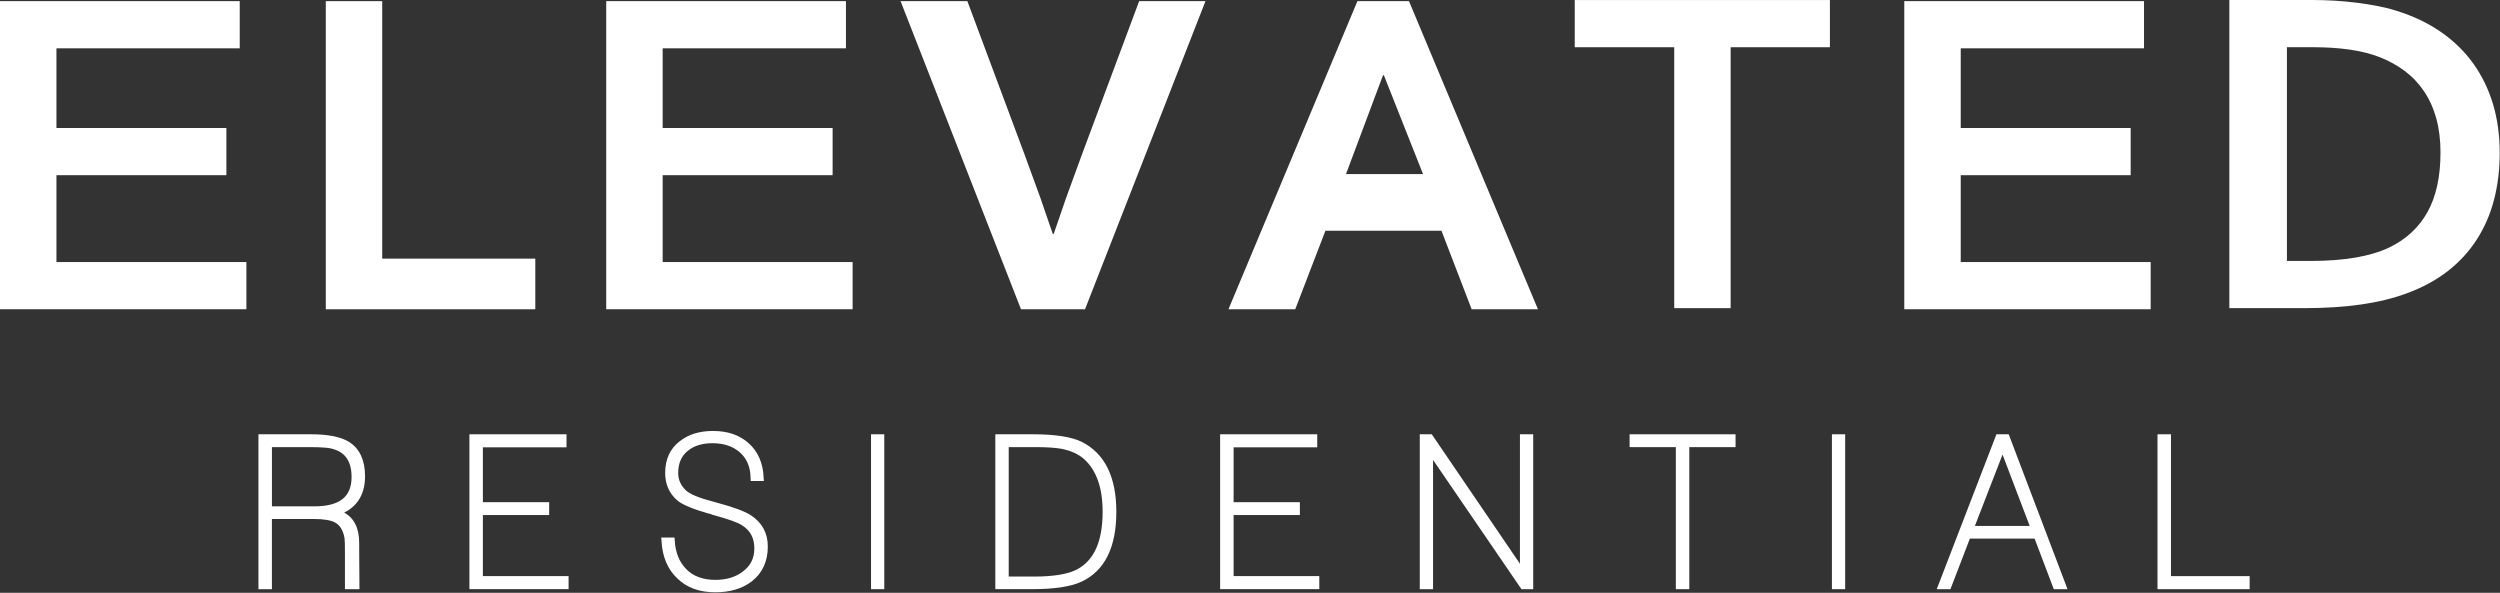
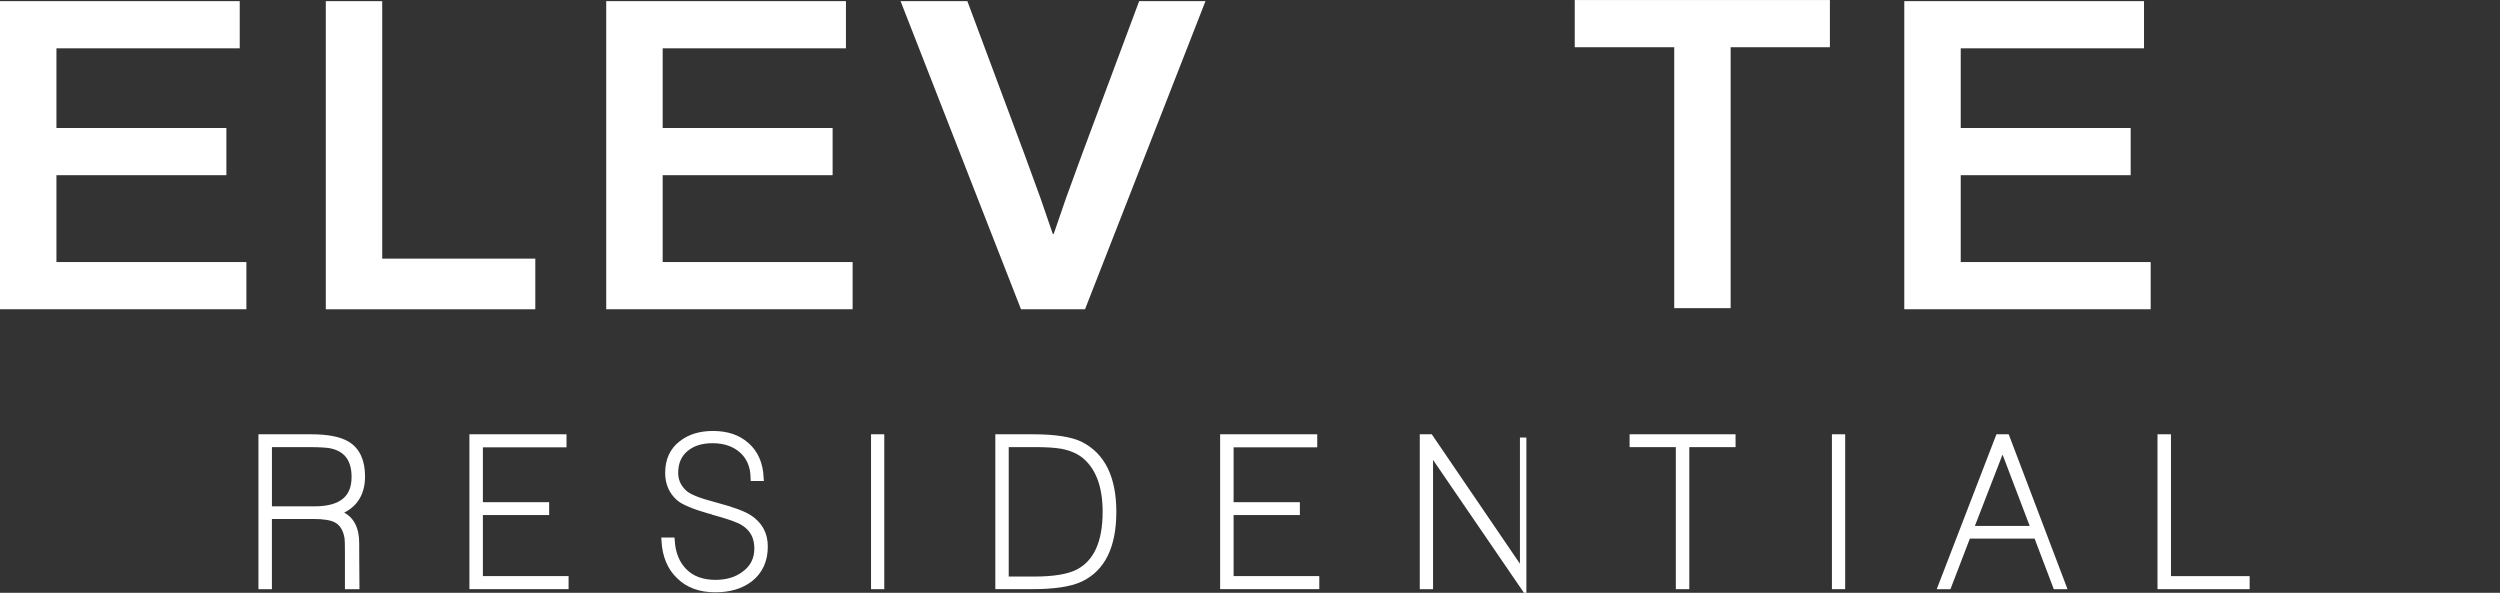
<svg xmlns="http://www.w3.org/2000/svg" width="776" height="184" viewBox="0 0 776 184" fill="none">
  <rect x="0" y="0" width="776" height="184" fill="#333333" stroke="none" />
  <path d="M17.51 81.34H76.48V95.99H0V0.35H74.41V15H17.52V39.73H70.27V54.38H17.52V81.34H17.51Z" fill="white" />
  <path d="M118.639 0.35V80.28H166.159V96H101.129V0.36H118.639V0.35Z" fill="white" />
  <path d="M327.069 72.62C328.829 67.43 330.109 63.72 330.889 61.51C331.679 59.29 333.329 54.75 335.859 47.89L353.589 0.36H374.179L336.789 96H316.919L279.539 0.36H300.269L317.999 47.89C320.519 54.75 322.179 59.29 322.969 61.51C323.759 63.73 325.029 67.43 326.789 72.62H327.069Z" fill="white" />
-   <path d="M447.431 71.62H411.411L402.041 96H381.311L421.341 0.36H437.351L477.381 96H456.801L447.431 71.62ZM429.281 23.37L417.791 54.04H441.711L429.561 23.37H429.281Z" fill="white" />
  <path d="M537.191 95.65H519.681V14.66H488.801V0.01H568.001V14.66H537.191V95.65Z" fill="white" />
-   <path d="M691.99 95.65V0H717.8C720.08 0 722.4 0.08 724.76 0.22C727.12 0.36 729.41 0.58 731.65 0.86C733.88 1.15 736.05 1.49 738.14 1.9C740.23 2.3 742.15 2.79 743.9 3.36C749.1 4.98 753.69 7.17 757.68 9.94C761.67 12.7 765.01 15.97 767.71 19.73C770.4 23.49 772.45 27.7 773.84 32.35C775.22 36.99 775.91 42.03 775.91 47.47C775.91 52.62 775.33 57.44 774.16 61.95C772.99 66.46 771.22 70.57 768.84 74.28C766.46 78 763.46 81.27 759.84 84.11C756.22 86.94 751.93 89.27 746.97 91.08C742.84 92.61 738.15 93.75 732.9 94.51C727.65 95.27 721.75 95.65 715.18 95.65H691.99ZM717.21 81C727.66 81 735.82 79.6 741.71 76.78C746.91 74.25 750.85 70.58 753.52 65.77C756.19 60.96 757.53 54.81 757.53 47.33C757.53 43.42 757.09 39.9 756.22 36.75C755.35 33.6 754.08 30.81 752.43 28.35C750.78 25.9 748.78 23.79 746.42 22.02C744.06 20.26 741.4 18.8 738.44 17.66C735.67 16.61 732.58 15.85 729.18 15.37C725.78 14.89 721.96 14.65 717.73 14.65H709.86V80.99H717.21V81Z" fill="white" />
  <path d="M205.682 81.34H264.652V95.99H188.172V0.35H262.582V15H205.692V39.73H258.442V54.38H205.692V81.34H205.682Z" fill="white" />
  <path d="M608.61 81.34H667.57V95.99H591.09V0.35H665.5V15H608.61V39.73H661.36V54.38H608.61V81.34Z" fill="white" />
  <path d="M83.399 160.09V181.88H81.219V135.8H96.539C101.619 135.8 105.359 136.53 107.759 137.98C110.789 139.86 112.309 143.15 112.309 147.85C112.309 153.7 109.529 157.48 103.979 159.19C107.869 159.96 110.029 162.61 110.449 167.14C110.489 167.35 110.509 169.34 110.509 173.1L110.569 181.88H108.069V171.56C108.069 170.32 108.059 169.33 108.039 168.58C108.019 167.83 107.979 167.29 107.939 166.95C107.469 164.13 106.279 162.23 104.349 161.24C102.849 160.47 100.509 160.09 97.299 160.09H83.399ZM97.629 158.17C105.959 158.17 110.129 154.79 110.129 148.05C110.129 142.37 107.549 139.06 102.379 138.11C101.779 138.02 100.989 137.95 100.009 137.89C99.029 137.83 97.869 137.79 96.549 137.79H83.409V158.17H97.629Z" fill="white" stroke="white" stroke-width="2" stroke-miterlimit="10" />
  <path d="M146.717 135.8H174.847V137.85H148.887V156.88H169.457V158.87H148.887V179.82H175.487V181.87H146.707V135.8H146.717Z" fill="white" stroke="white" stroke-width="2" stroke-miterlimit="10" />
  <path d="M208.429 167.85C208.689 171.87 209.999 175.06 212.369 177.43C214.739 179.8 217.979 180.99 222.079 180.99C225.669 180.99 228.659 180.089 231.049 178.299C233.779 176.339 235.149 173.64 235.149 170.22C235.149 166.67 233.719 164 230.859 162.21C229.449 161.27 226.369 160.16 221.629 158.88C221.589 158.84 221.309 158.75 220.799 158.62C215.499 157.12 212.149 155.74 210.739 154.45C208.559 152.49 207.469 149.94 207.469 146.82C207.469 142.89 208.839 139.88 211.569 137.78C214.089 135.77 217.339 134.77 221.309 134.77C225.629 134.77 229.089 135.939 231.689 138.299C234.379 140.649 235.829 143.979 236.049 148.299H233.999C233.909 144.579 232.649 141.68 230.219 139.58C227.869 137.58 224.859 136.57 221.179 136.57C217.759 136.57 214.999 137.42 212.909 139.13C210.649 140.92 209.509 143.49 209.509 146.82C209.509 149.21 210.449 151.279 212.329 153.039C213.739 154.319 216.769 155.56 221.429 156.76C221.509 156.8 221.629 156.84 221.779 156.85C221.929 156.87 222.109 156.93 222.329 157.01C227.239 158.34 230.619 159.569 232.459 160.729C235.709 162.829 237.329 165.79 237.329 169.64C237.329 173.91 235.809 177.25 232.779 179.64C229.999 181.78 226.409 182.85 222.009 182.85C217.349 182.85 213.659 181.5 210.919 178.81C208.139 176.21 206.599 172.55 206.309 167.85H208.429Z" fill="white" stroke="white" stroke-width="2" stroke-miterlimit="10" />
  <path d="M271.369 135.8H273.479V181.88H271.369V135.8Z" fill="white" stroke="white" stroke-width="2" stroke-miterlimit="10" />
  <path d="M309.949 135.8H320.519C327.309 135.8 332.249 136.55 335.319 138.04C342.109 141.46 345.509 148.4 345.509 158.87C345.509 169.51 342.109 176.43 335.319 179.63C332.069 181.13 327.139 181.87 320.519 181.87H309.949V135.8ZM321.029 179.96C327.219 179.96 331.799 179.19 334.739 177.65C340.419 174.66 343.259 168.4 343.259 158.87C343.259 151.14 341.229 145.43 337.169 141.76C335.249 140.05 332.709 138.9 329.539 138.3C328.559 138.13 327.359 138 325.949 137.91C324.539 137.82 322.889 137.78 321.019 137.78H312.109V179.95H321.029V179.96Z" fill="white" stroke="white" stroke-width="2" stroke-miterlimit="10" />
  <path d="M379.739 135.8H407.869V137.85H381.909V156.88H402.479V158.87H381.909V179.82H408.508V181.87H379.729V135.8H379.739Z" fill="white" stroke="white" stroke-width="2" stroke-miterlimit="10" />
-   <path d="M441.709 135.8H443.889L472.789 178.23V135.8H474.909V181.88H472.789L443.819 139.52V181.88H441.699V135.8H441.709Z" fill="white" stroke="white" stroke-width="2" stroke-miterlimit="10" />
+   <path d="M441.709 135.8H443.889L472.789 178.23V135.8V181.88H472.789L443.819 139.52V181.88H441.699V135.8H441.709Z" fill="white" stroke="white" stroke-width="2" stroke-miterlimit="10" />
  <path d="M521.178 137.79H506.828V135.8H537.718V137.79H523.358V181.88H521.178V137.79Z" fill="white" stroke="white" stroke-width="2" stroke-miterlimit="10" />
  <path d="M569.629 135.8H571.739V181.88H569.629V135.8Z" fill="white" stroke="white" stroke-width="2" stroke-miterlimit="10" />
  <path d="M620.379 135.8H622.809L640.309 181.88H638.189L632.229 166.18H610.759L604.729 181.88H602.619L620.379 135.8ZM631.469 164.26L621.599 138.31L611.539 164.26H631.469Z" fill="white" stroke="white" stroke-width="2" stroke-miterlimit="10" />
  <path d="M670.689 135.8H672.869V179.83H697.289V181.88H670.689V135.8Z" fill="white" stroke="white" stroke-width="2" stroke-miterlimit="10" />
</svg>